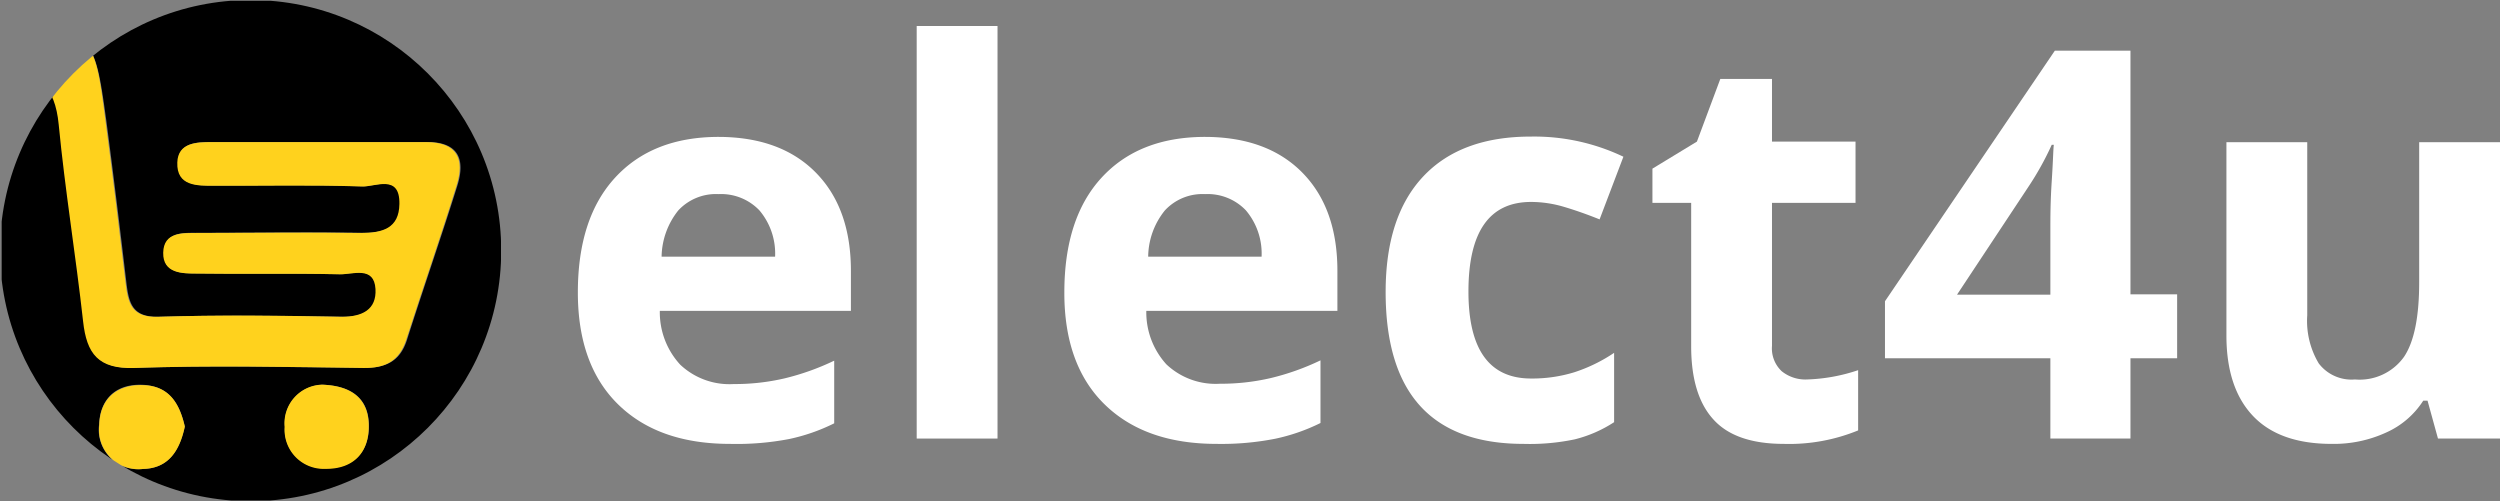
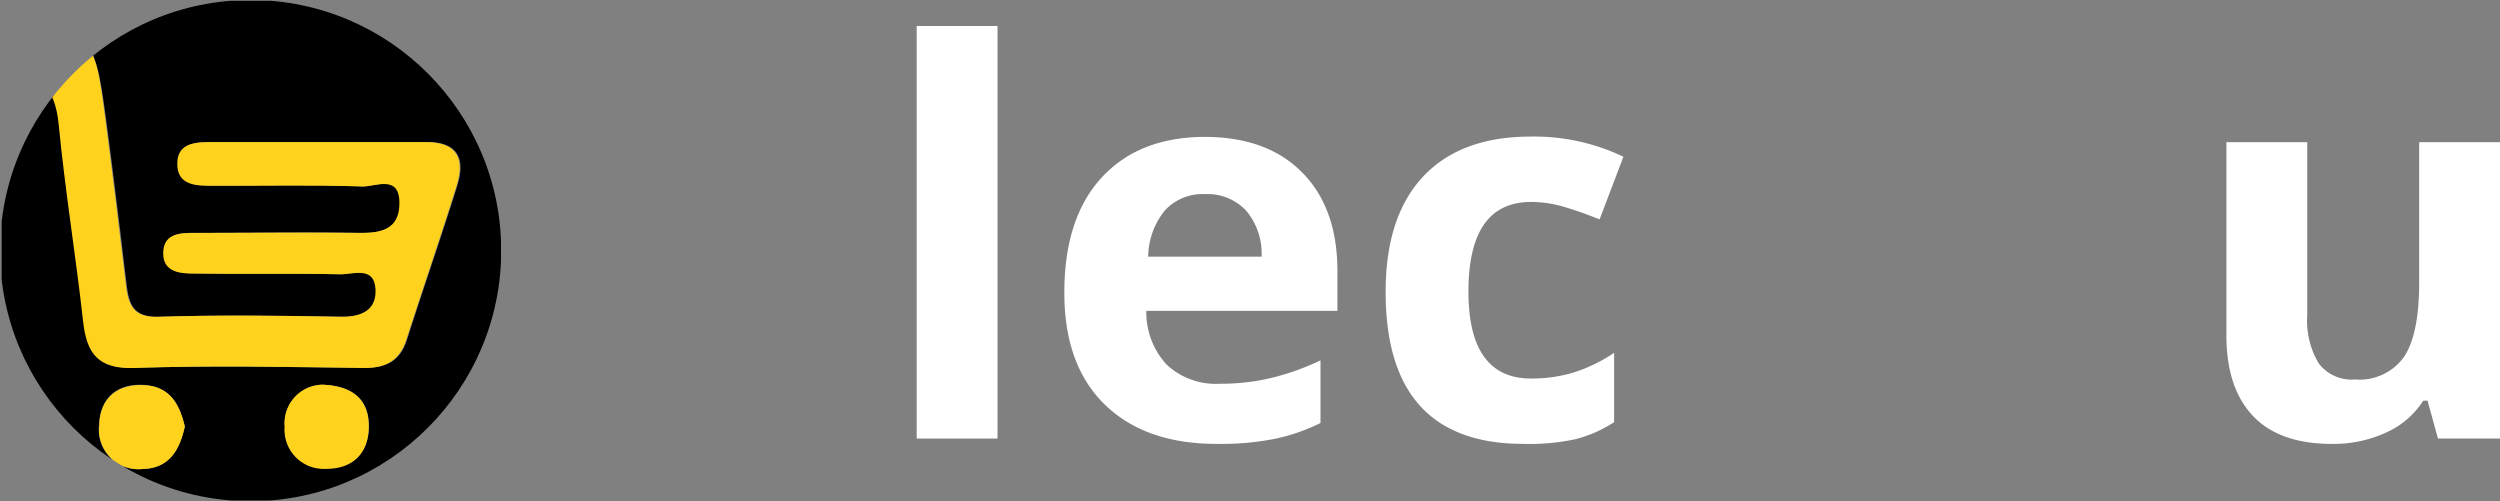
<svg xmlns="http://www.w3.org/2000/svg" id="Elect4u" viewBox="0 0 239.42 48">
  <rect x="0" y="0" width="239.42" height="48" fill="#808080" stroke="none" />
  <defs>
    <style>
            .cls-1{fill:none;}.cls-2{fill:#fff;}.cls-3{isolation:isolate;}.cls-4{clip-path:url(#clip-path);}.cls-5{fill:#000;}.cls-6{fill:#ffd21d;}</style>
    <clipPath id="clip-path" transform="translate(390.7 65.43)">
      <circle class="cls-1" cx="-366.7" cy="-41.43" r="24" />
    </clipPath>
  </defs>
  <g id="elect4u-2" data-name="elect4u">
-     <path class="cls-2" d="M-320.79-22.92q-6.85,0-10.71-3.78t-3.86-10.72q0-7.12,3.57-11t9.86-3.9q6,0,9.37,3.43t3.35,9.47v3.76h-18.3a7.4,7.4,0,0,0,1.95,5.15,6.87,6.87,0,0,0,5.13,1.86,21,21,0,0,0,4.85-.54,23.9,23.9,0,0,0,4.77-1.7v6a18,18,0,0,1-4.34,1.51A26.68,26.68,0,0,1-320.79-22.92Zm-1.09-23.92a4.92,4.92,0,0,0-3.86,1.56,7.26,7.26,0,0,0-1.6,4.43h10.87a6.41,6.41,0,0,0-1.5-4.43A5.07,5.07,0,0,0-321.88-46.84Z" transform="translate(390.7 65.43)" />
    <path class="cls-2" d="M-295.17-23.43h-7.74V-62.94h7.74Z" transform="translate(390.7 65.43)" />
    <path class="cls-2" d="M-274.19-22.92q-6.85,0-10.72-3.78t-3.86-10.72q0-7.12,3.57-11t9.86-3.9q6,0,9.37,3.43t3.35,9.47v3.76h-18.3A7.4,7.4,0,0,0-279-30.54a6.87,6.87,0,0,0,5.13,1.86,21,21,0,0,0,4.85-.54,23.76,23.76,0,0,0,4.78-1.7v6a18.21,18.21,0,0,1-4.35,1.51A26.64,26.64,0,0,1-274.19-22.92Zm-1.1-23.92a4.9,4.9,0,0,0-3.85,1.56,7.14,7.14,0,0,0-1.6,4.43h10.86a6.41,6.41,0,0,0-1.5-4.43A5.06,5.06,0,0,0-275.29-46.84Z" transform="translate(390.7 65.43)" />
    <path class="cls-2" d="M-244.79-22.92Q-258-22.92-258-37.47q0-7.23,3.6-11.06t10.33-3.82a19.8,19.8,0,0,1,8.84,1.93l-2.28,6c-1.22-.49-2.36-.89-3.41-1.2a11.08,11.08,0,0,0-3.15-.47q-6,0-6,8.58,0,8.33,6,8.33a13.72,13.72,0,0,0,4.14-.6,15.21,15.21,0,0,0,3.81-1.86V-25a12.29,12.29,0,0,1-3.79,1.65A21,21,0,0,1-244.79-22.92Z" transform="translate(390.7 65.43)" />
-     <path class="cls-2" d="M-217.62-29.09a16.84,16.84,0,0,0,4.87-.89v5.77a17.44,17.44,0,0,1-7.11,1.29q-4.65,0-6.76-2.35c-1.42-1.56-2.12-3.91-2.12-7V-46h-3.71v-3.28l4.26-2.59,2.24-6H-221v6H-213V-46H-221v13.69a3,3,0,0,0,.93,2.43A3.61,3.61,0,0,0-217.62-29.09Z" transform="translate(390.7 65.43)" />
-     <path class="cls-2" d="M-182.2-31.12h-4.47v7.69h-7.67v-7.69h-15.84v-5.46l16.27-24h7.24v23.34h4.47Zm-12.14-6.09v-6.3c0-1.05,0-2.57.13-4.57s.15-3.16.2-3.48h-.2a28.55,28.55,0,0,1-2.26,4.06l-6.81,10.29Z" transform="translate(390.7 65.43)" />
    <path class="cls-2" d="M-157.22-23.43l-1-3.63h-.41A8.15,8.15,0,0,1-162.2-24a12,12,0,0,1-5.2,1.08q-5,0-7.54-2.68t-2.54-7.7V-51.81h7.74v16.58a7.92,7.92,0,0,0,1.1,4.6,3.94,3.94,0,0,0,3.47,1.54,5.22,5.22,0,0,0,4.7-2.17q1.46-2.18,1.45-7.2V-51.81h7.74v28.38Z" transform="translate(390.7 65.43)" />
  </g>
  <g id="Ellipse_11_shopping-cart" data-name="Ellipse 11 + shopping-cart" class="cls-3">
    <g class="cls-4">
      <path class="cls-5" d="M-390.59-63.42c-.39-1.69.26-2,2-2q22,.14,43.93,0c1.69,0,2,.31,2,2q-.12,22,0,44c0,1.69-.31,2-2,2-14.64-.09-29.29-.13-43.93,0-2.44,0-1.95-1.23-1.95-2.52q0-19.29,0-38.59c3.59-.27,5.19,1.38,5.54,5,.61,6.31,1.64,12.58,2.34,18.88.34,3.08,1.44,4.57,4.91,4.45,7.31-.23,14.63-.07,21.95,0,2.06,0,3.41-.63,4.07-2.66,1.59-5,3.29-9.86,4.84-14.82.78-2.51.08-4.16-2.92-4.15-6.83,0-13.66,0-20.49,0-1.51,0-3.28,0-3.34,1.95-.08,2.3,1.92,2.22,3.55,2.23,4.71,0,9.43-.09,14.15.07,1.28,0,3.62-1.21,3.57,1.67,0,2.35-1.63,2.81-3.7,2.78-5.2-.09-10.4,0-15.61,0-1.44,0-3.27-.15-3.31,1.89s1.82,2,3.25,2c4.55.06,9.11,0,13.66.07,1.24,0,3.29-.83,3.42,1.41.11,2-1.25,2.69-3.24,2.66-5.85-.09-11.71-.16-17.56,0-2.58.09-2.9-1.33-3.13-3.24-.61-5.17-1.24-10.33-1.92-15.49C-381.69-62.34-381.71-62.33-390.59-63.42ZM-373-24.58c-.51-2.27-1.54-3.92-4.12-4s-4,1.46-4.09,3.8A3.78,3.78,0,0,0-377-20.52C-374.51-20.58-373.49-22.36-373-24.58Zm13.13-4a3.7,3.7,0,0,0-3.55,4,3.74,3.74,0,0,0,3.9,4c2.72,0,4.23-1.6,4.15-4.26C-355.46-27.26-357-28.5-359.89-28.59Z" transform="translate(390.7 65.43)" />
      <path class="cls-6" d="M-390.59-63.42c8.88,1.09,8.9,1.08,10,9.6.68,5.16,1.31,10.32,1.92,15.49.23,1.91.55,3.33,3.13,3.24,5.85-.19,11.71-.12,17.56,0,2,0,3.35-.71,3.24-2.66-.13-2.24-2.18-1.38-3.42-1.41-4.55-.11-9.11,0-13.66-.07-1.43,0-3.29,0-3.25-2s1.87-1.88,3.31-1.89c5.21,0,10.41-.07,15.61,0,2.07,0,3.67-.43,3.7-2.78.05-2.88-2.29-1.63-3.57-1.67-4.72-.16-9.44-.05-14.15-.07-1.63,0-3.63.07-3.55-2.23.06-1.9,1.83-1.95,3.34-1.95,6.83,0,13.66,0,20.49,0,3,0,3.7,1.64,2.92,4.15-1.55,5-3.25,9.87-4.84,14.82-.66,2-2,2.69-4.07,2.66-7.32-.1-14.64-.26-21.95,0-3.47.12-4.57-1.37-4.91-4.45-.7-6.3-1.73-12.57-2.34-18.88-.35-3.6-1.95-5.25-5.54-5Z" transform="translate(390.7 65.43)" />
      <path class="cls-6" d="M-373-24.58c-.47,2.22-1.49,4-4,4.06a3.78,3.78,0,0,1-4.19-4.23c.06-2.34,1.51-3.84,4.09-3.8S-373.53-26.85-373-24.58Z" transform="translate(390.7 65.43)" />
      <path class="cls-6" d="M-359.89-28.59c2.84.09,4.43,1.33,4.5,3.8.08,2.66-1.43,4.3-4.15,4.26a3.74,3.74,0,0,1-3.9-4A3.7,3.7,0,0,1-359.89-28.59Z" transform="translate(390.7 65.43)" />
    </g>
  </g>
</svg>